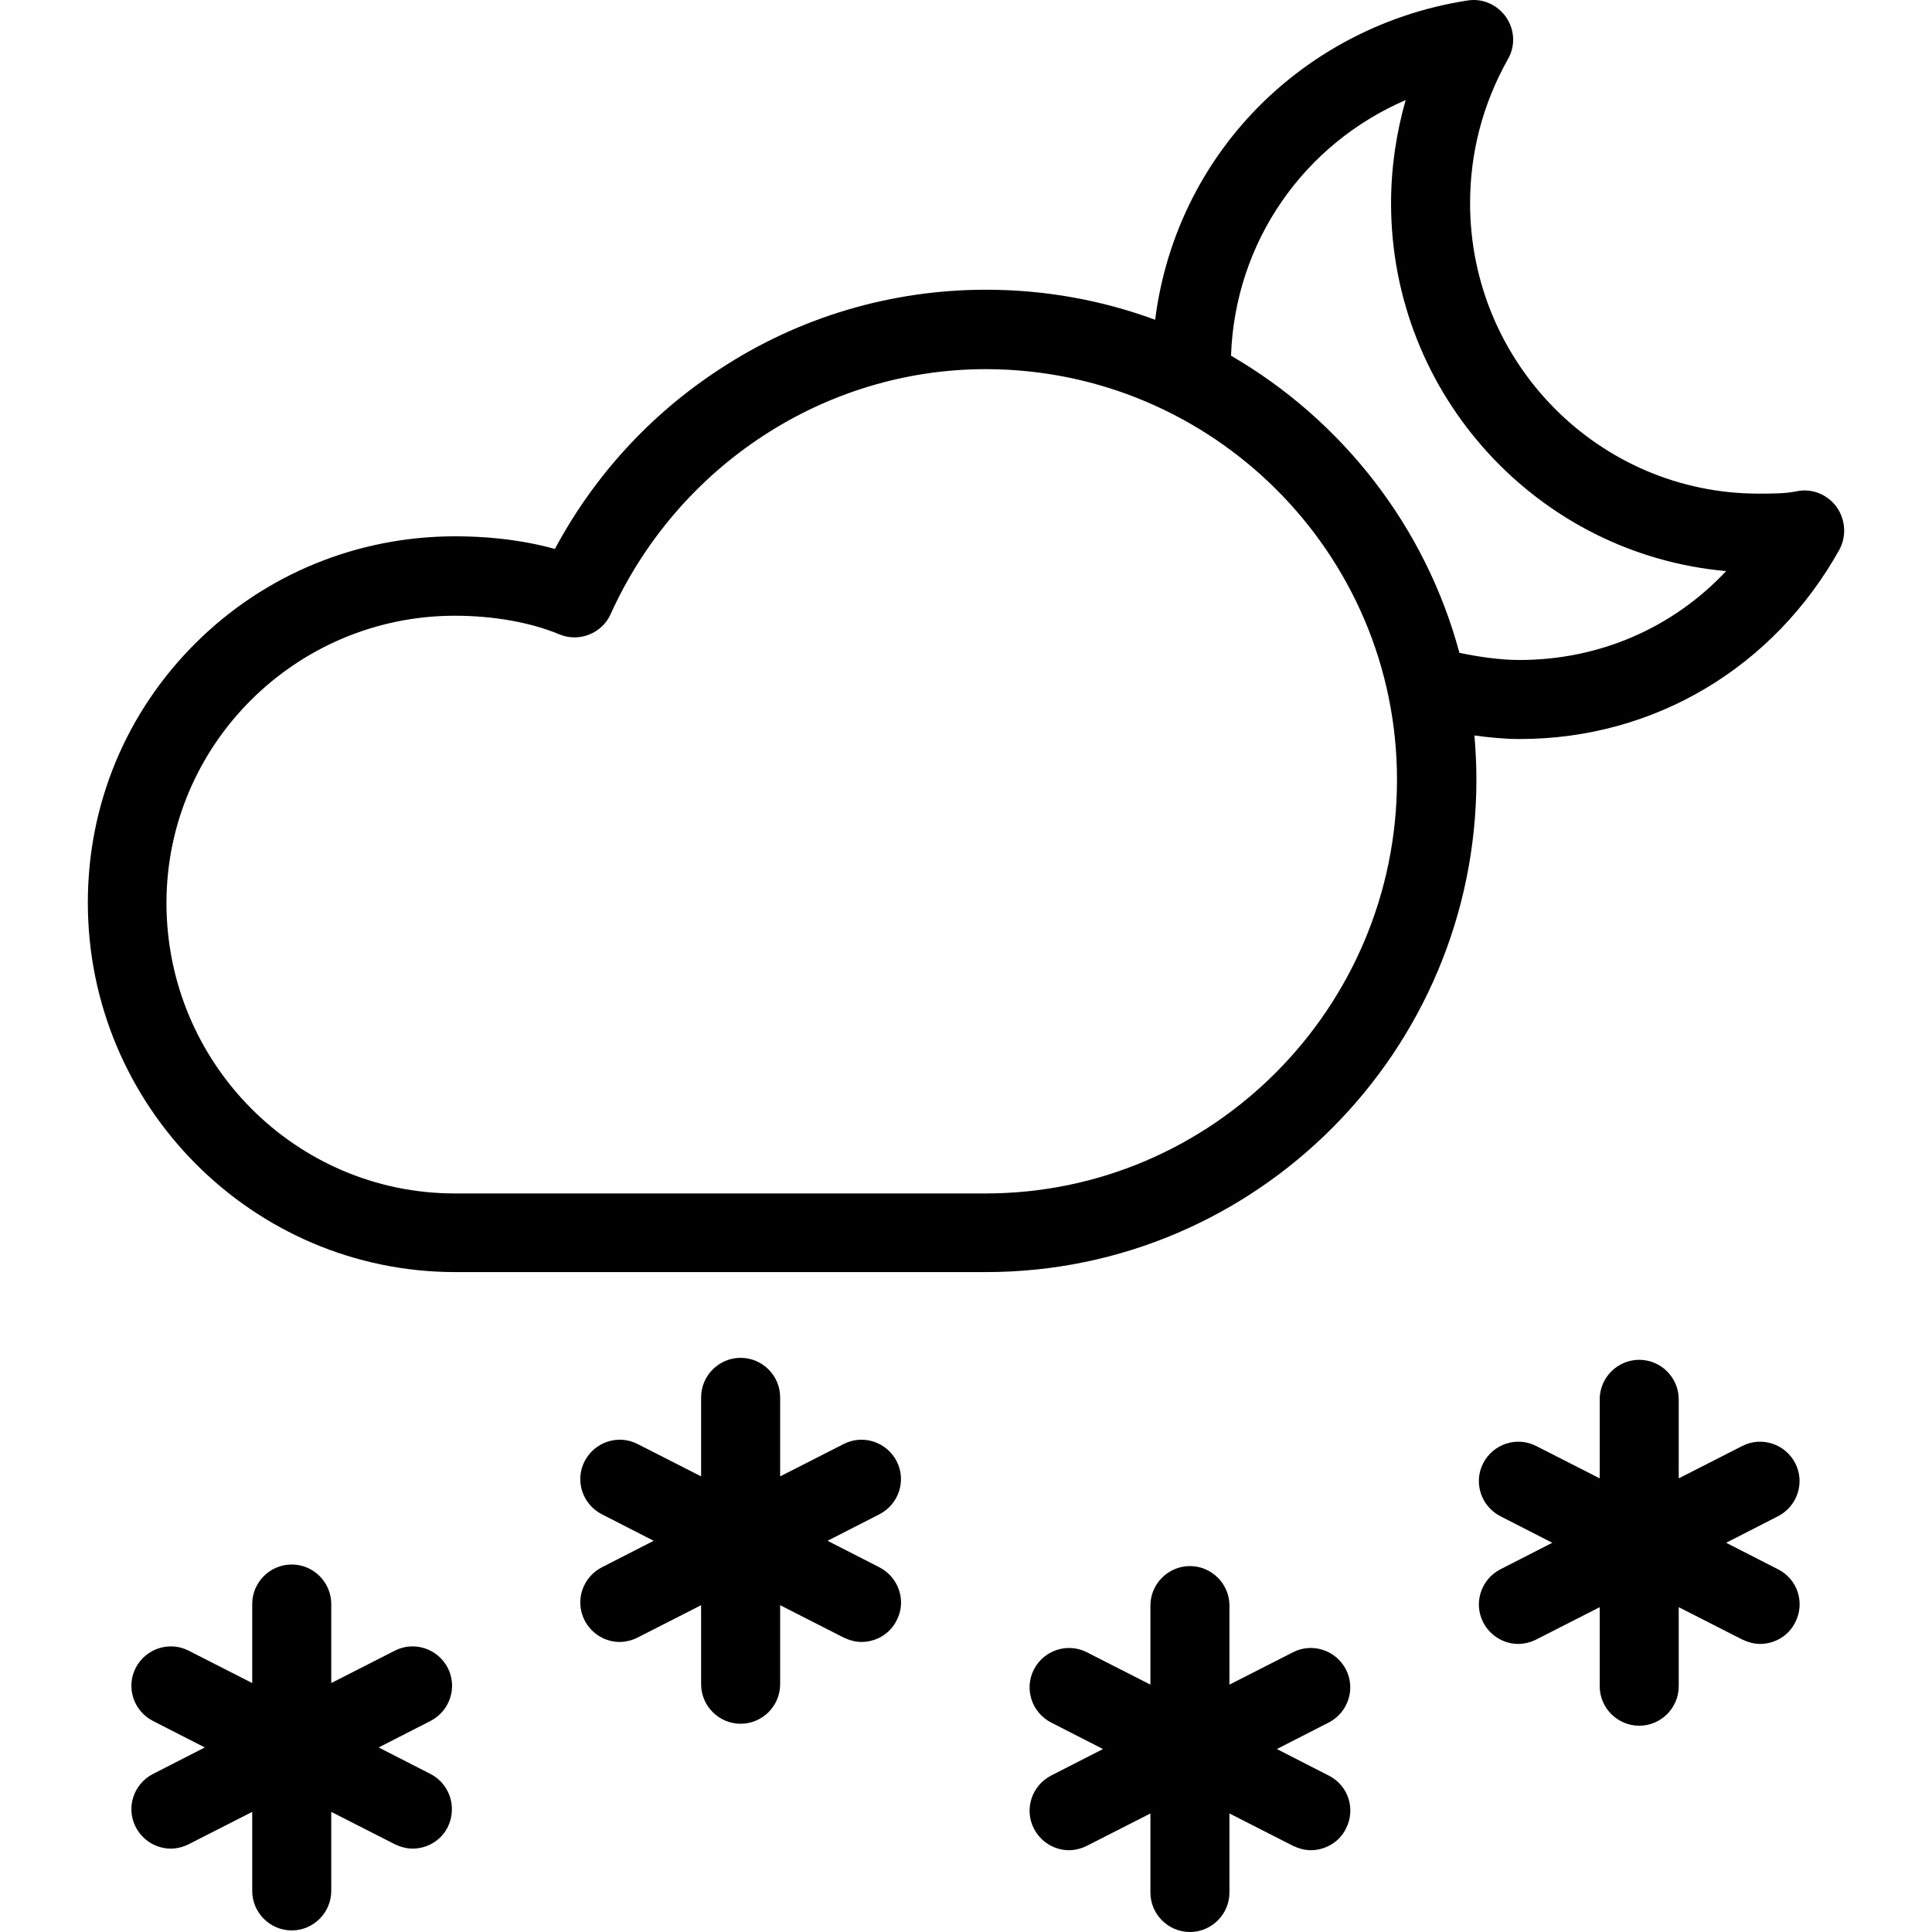
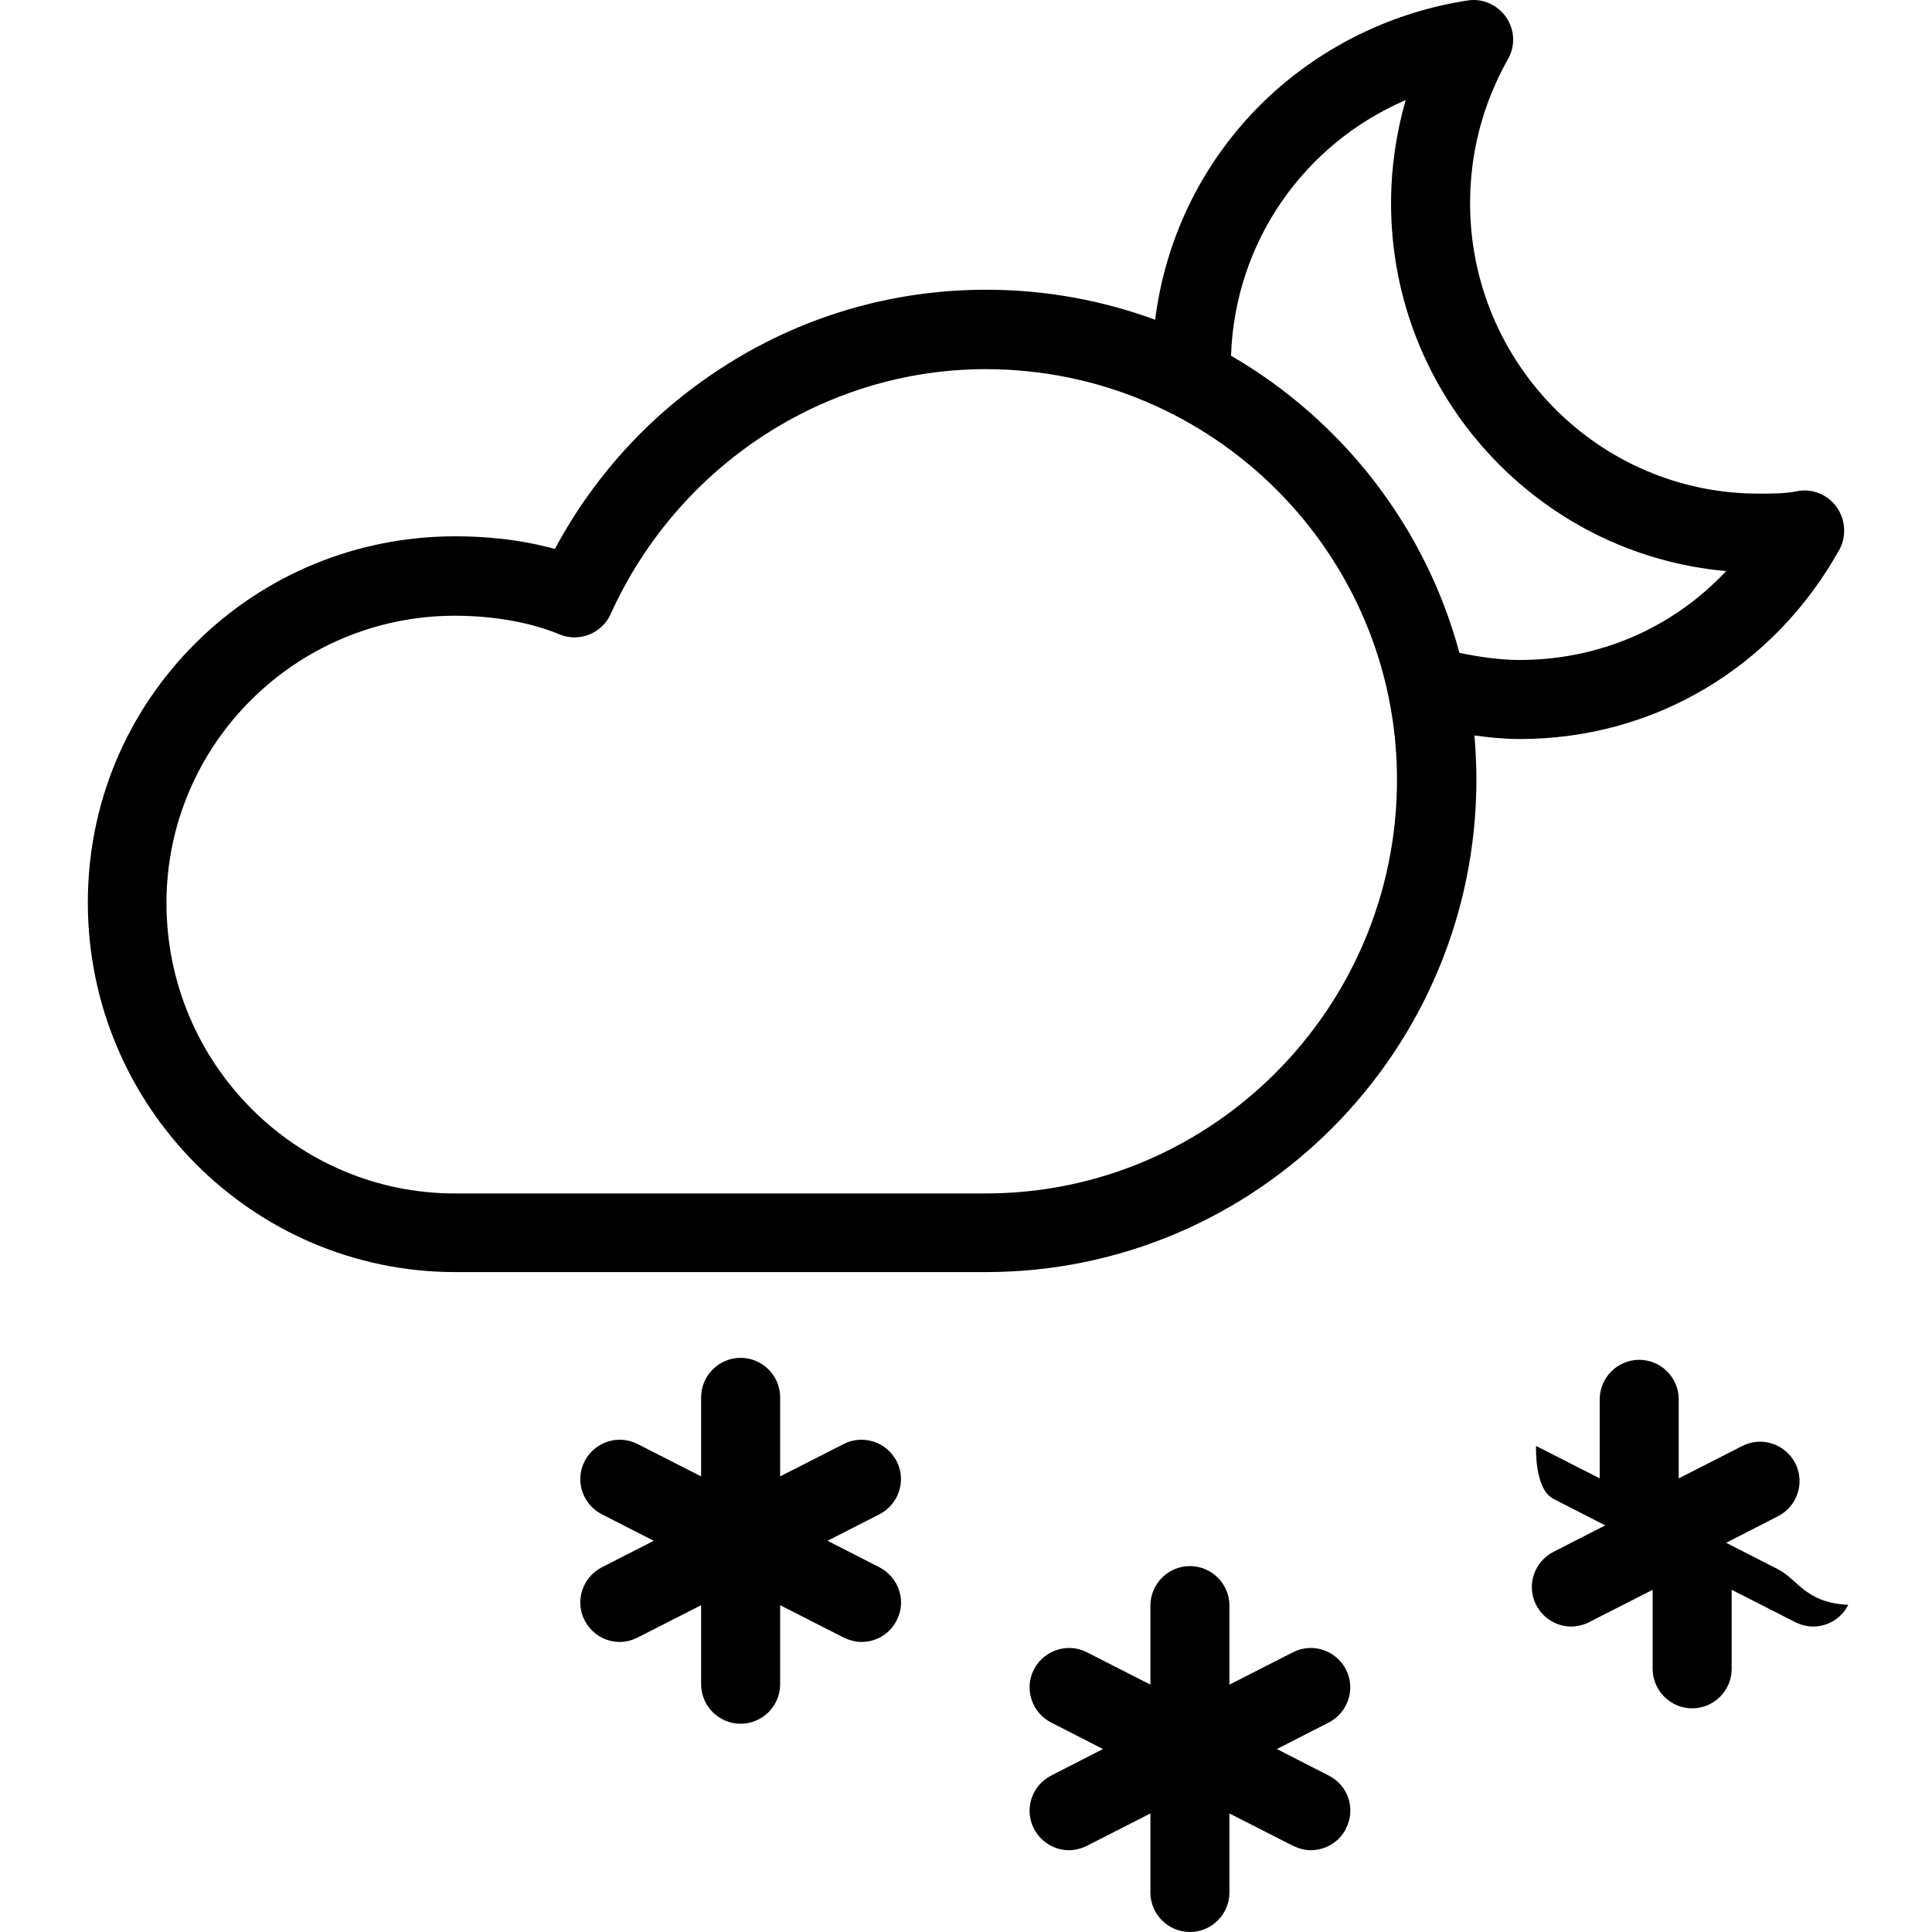
<svg xmlns="http://www.w3.org/2000/svg" fill="#000000" height="800px" width="800px" version="1.1" id="Layer_1" viewBox="0 0 488.92 488.92" xml:space="preserve">
  <g transform="translate(0 -540.36)">
    <g>
      <g>
-         <path d="M113.327,962.479c-2.5-4.9-8.5-6.9-13.4-4.4l-16.1,8.2v-20c0-5.5-4.5-10-10-10s-10,4.5-10,10v20l-16.1-8.2     c-4.9-2.5-10.9-0.5-13.4,4.4s-0.5,10.9,4.4,13.4l13.1,6.7l-13.1,6.7c-4.9,2.5-6.9,8.5-4.4,13.4c1.8,3.5,5.3,5.5,8.9,5.5     c1.5,0,3.1-0.4,4.5-1.1l16.1-8.2v20c0,5.5,4.5,10,10,10s10-4.5,10-10v-20l16.1,8.2c1.5,0.7,3,1.1,4.5,1.1c3.6,0,7.2-2,8.9-5.5     c2.4-4.9,0.5-10.9-4.4-13.4v0l-13.1-6.7l13.1-6.7C113.827,973.379,115.827,967.379,113.327,962.479z" />
        <path d="M222.527,936.979l-13.1-6.7l13.1-6.7c4.9-2.5,6.9-8.5,4.4-13.4s-8.5-6.9-13.4-4.4l-16.1,8.2v-20c0-5.5-4.5-10-10-10     s-10,4.5-10,10v20l-16.1-8.2c-4.9-2.5-10.9-0.5-13.4,4.4s-0.5,10.9,4.4,13.4l13.1,6.7l-13.1,6.7c-4.9,2.5-6.9,8.5-4.4,13.4     c1.8,3.5,5.3,5.5,8.9,5.5c1.5,0,3.1-0.4,4.5-1.1l16.1-8.2v20c0,5.5,4.5,10,10,10s10-4.5,10-10v-20l16.1,8.2     c1.5,0.7,3,1.1,4.5,1.1c3.6,0,7.2-2,8.9-5.5C229.427,945.58,227.527,939.58,222.527,936.979z" />
        <path d="M336.227,989.68L336.227,989.68l-13.1-6.7l13.1-6.7c4.9-2.5,6.9-8.5,4.4-13.4s-8.5-6.9-13.4-4.4l-16.1,8.2v-20     c0-5.5-4.5-10-10-10s-10,4.5-10,10v20l-16.1-8.2c-4.9-2.5-10.9-0.5-13.4,4.4s-0.5,10.9,4.4,13.4l13.1,6.7l-13.1,6.7     c-4.9,2.5-6.9,8.5-4.4,13.4c1.8,3.5,5.3,5.5,8.9,5.5c1.5,0,3.1-0.4,4.5-1.1l16.1-8.2v20c0,5.5,4.5,10,10,10s10-4.5,10-10v-20     l16.1,8.2c1.5,0.7,3,1.1,4.5,1.1c3.6,0,7.2-2,8.9-5.5C343.127,998.18,341.227,992.18,336.227,989.68z" />
-         <path d="M449.927,937.479l-13.1-6.7l13.1-6.7c4.9-2.5,6.9-8.5,4.4-13.4s-8.5-6.9-13.4-4.4l-16.1,8.2v-20c0-5.5-4.5-10-10-10     s-10,4.5-10,10v20l-16.1-8.2c-4.9-2.5-10.9-0.5-13.4,4.4s-0.5,10.9,4.4,13.4l13.1,6.7l-13.1,6.7c-4.9,2.5-6.9,8.5-4.4,13.4     c1.8,3.5,5.3,5.5,8.9,5.5c1.5,0,3.1-0.4,4.5-1.1l16.1-8.2v20c0,5.5,4.5,10,10,10s10-4.5,10-10v-20l16.1,8.2     c1.5,0.7,3,1.1,4.5,1.1c3.6,0,7.2-2,8.9-5.5C456.827,945.979,454.927,939.979,449.927,937.479z" />
+         <path d="M449.927,937.479l-13.1-6.7l13.1-6.7c4.9-2.5,6.9-8.5,4.4-13.4s-8.5-6.9-13.4-4.4l-16.1,8.2v-20c0-5.5-4.5-10-10-10     s-10,4.5-10,10v20l-16.1-8.2s-0.5,10.9,4.4,13.4l13.1,6.7l-13.1,6.7c-4.9,2.5-6.9,8.5-4.4,13.4     c1.8,3.5,5.3,5.5,8.9,5.5c1.5,0,3.1-0.4,4.5-1.1l16.1-8.2v20c0,5.5,4.5,10,10,10s10-4.5,10-10v-20l16.1,8.2     c1.5,0.7,3,1.1,4.5,1.1c3.6,0,7.2-2,8.9-5.5C456.827,945.979,454.927,939.979,449.927,937.479z" />
        <path d="M464.727,668.579c-2.3-3.1-6.2-4.7-10-3.9c-2.9,0.6-6.2,0.6-9.7,0.6c-40.3,0-73-33-73-73.5c0-12.8,3.2-25.1,9.6-36.5     c1.9-3.3,1.7-7.4-0.5-10.6c-2.2-3.1-5.9-4.8-9.7-4.2c-22.2,3.4-42.6,14.6-57.2,31.5c-12.1,14-19.6,31.1-21.9,49.3     c-13.3-4.9-27.7-7.6-42.8-7.6c-24,0-47.3,6.9-67.4,20.1c-17.5,11.4-31.8,27-41.7,45.5c-9.4-2.6-18.5-3.2-25.2-3.2     c-24.8,0-48.2,9.6-65.7,27c-17.6,17.5-27.3,40.8-27.3,65.7c0,51.5,41.7,93.5,93,93.5h134.3c68.4,0,124.1-55.9,124.1-124.7     c0-3.8-0.2-7.5-0.5-11.1c3.7,0.5,7.5,0.9,11.5,0.9c33.9,0,64.2-18,80.9-48C467.327,675.979,467.027,671.779,464.727,668.579z      M249.427,842.38L249.427,842.38l-134.3,0c-40.3,0-73-33-73-73.5c0-40.1,32.8-72.7,73-72.7c9.8,0,19.2,1.7,26.4,4.7     c5,2.1,10.8-0.2,13-5.1c17-37.6,54.2-62,94.9-62c57.4,0,104.1,46.6,104.1,103.9C353.527,795.38,306.827,842.38,249.427,842.38z      M384.527,707.379L384.527,707.379c-5,0-10.3-0.8-15.2-1.8c-8.6-32-29.7-58.9-57.8-75.2c1-28.9,18.5-53.6,44.2-64.7     c-2.4,8.4-3.7,17.2-3.7,26.1c0,48.7,37.3,88.9,84.8,93.1C423.327,699.279,404.727,707.379,384.527,707.379z" />
      </g>
    </g>
  </g>
</svg>